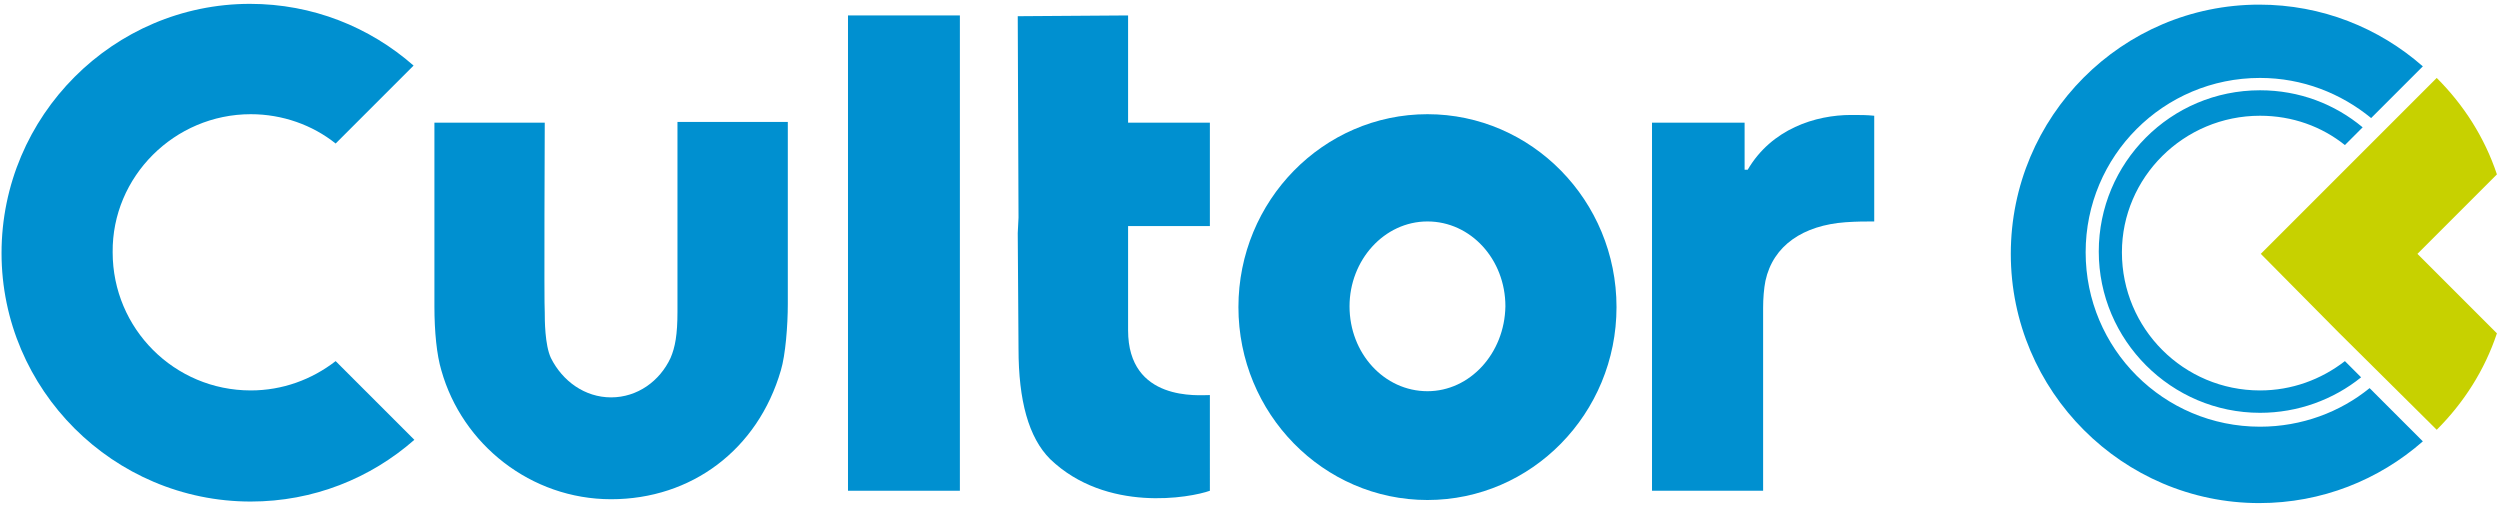
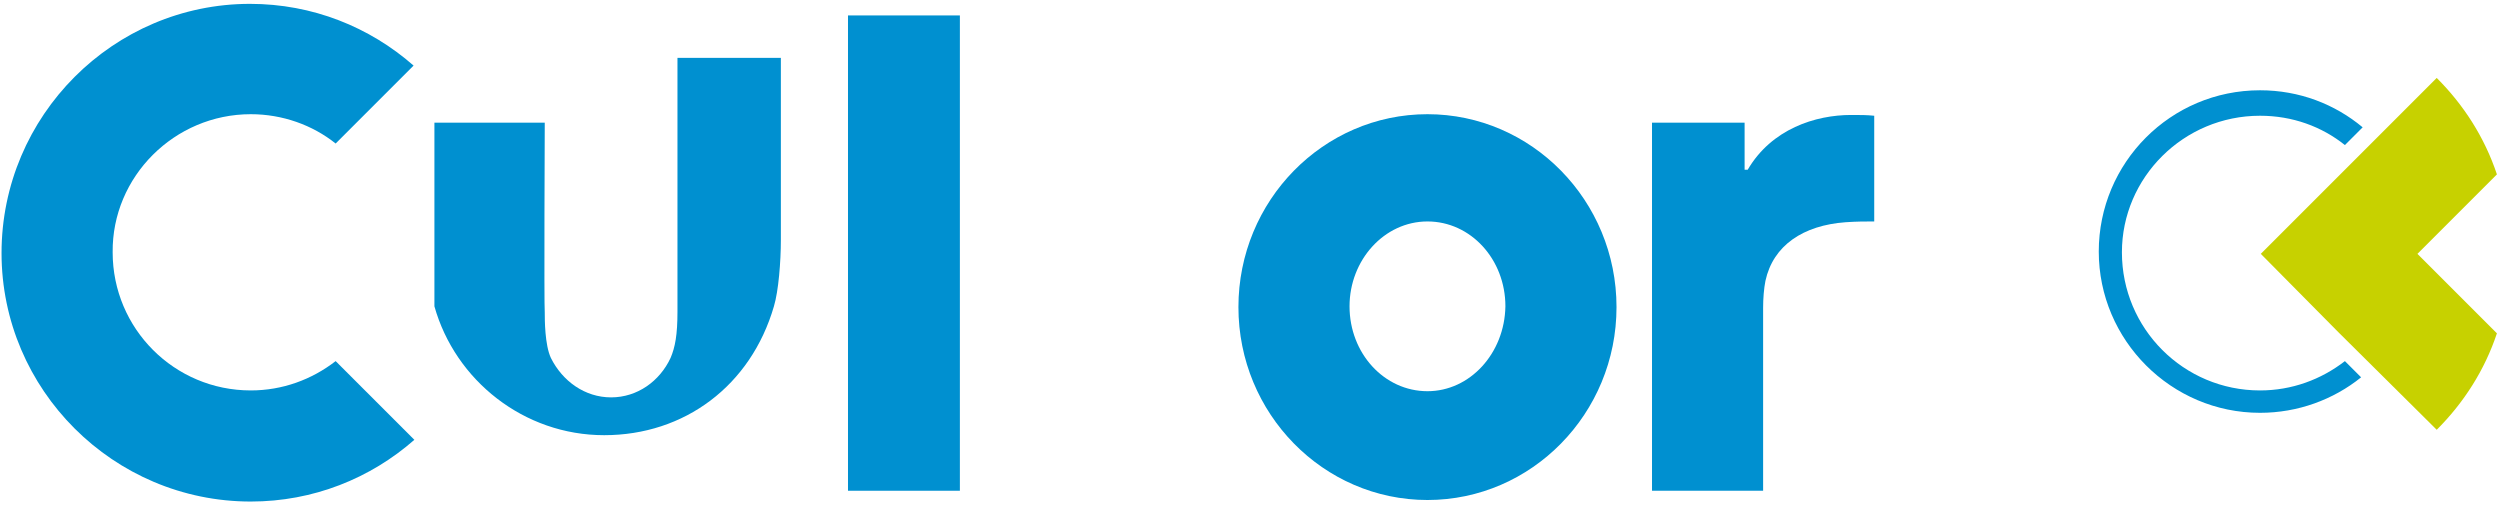
<svg xmlns="http://www.w3.org/2000/svg" version="1.1" x="0px" y="0px" width="324px" height="66px" viewBox="-0.2 -0.5 324 66" overflow="visible" enable-background="new -0.2 -0.5 324 66" xml:space="preserve">
  <defs>
</defs>
-   <path fill="#0090D0" d="M87.6,15.4c0,0,0,23.9,0,24.5c0,3-0.3,4.6-0.9,6c-1.4,3-4.3,5.1-7.7,5.1c-3.4,0-6.3-2.1-7.8-5.1  c-0.8-1.7-0.8-5-0.8-5.9c-0.1-0.9,0-24.6,0-24.6H56.1v23.8c0,3.3,0.3,6.3,0.9,8.3c2.7,9.6,11.6,16.7,22,16.7c10.4,0,19-6.4,22-16.7  c0.6-2,0.9-5.8,0.9-8.6c0-4.1,0-23.6,0-23.6H87.6" />
+   <path fill="#0090D0" d="M87.6,15.4c0,0,0,23.9,0,24.5c0,3-0.3,4.6-0.9,6c-1.4,3-4.3,5.1-7.7,5.1c-3.4,0-6.3-2.1-7.8-5.1  c-0.8-1.7-0.8-5-0.8-5.9c-0.1-0.9,0-24.6,0-24.6H56.1v23.8c2.7,9.6,11.6,16.7,22,16.7c10.4,0,19-6.4,22-16.7  c0.6-2,0.9-5.8,0.9-8.6c0-4.1,0-23.6,0-23.6H87.6" />
  <rect x="109.7" y="1.5" fill="#0090D0" width="14.5" height="61.6" />
  <path fill="#0090D0" d="M32.3,14.3c4.1,0,8,1.4,11,3.8L53.4,8c-5.7-5-13.1-8-21.2-8C14.5,0,0,14.5,0,32.3C0,50,14.5,64.5,32.3,64.5  c8.1,0,15.5-3,21.2-8L43.3,46.3c-3.1,2.4-6.9,3.8-11,3.8c-9.9,0-17.9-8-17.9-17.9C14.3,22.4,22.4,14.3,32.3,14.3" />
-   <path fill="#0090D0" d="M146,1.5l-14.3,0.1l0.1,26.1l-0.1,2l0.1,15c0,6.7,1.3,11.5,4.1,14.3c7.3,7,18.2,5,20.7,4.1V50.7  c-1.4,0-10.6,0.9-10.6-8.4V28.8h10.6V15.4H146V1.5" />
  <path fill="#0090D0" d="M184.8,50.2c-5.6,0-10.1-4.9-10.1-11c0-6,4.5-11,10.1-11c5.6,0,10.1,4.9,10.1,11  C194.8,45.3,190.3,50.2,184.8,50.2 M184.8,14.3c-13.5,0-24.5,11.2-24.5,25c0,13.8,11,25,24.5,25c13.5,0,24.5-11.2,24.5-25  C209.3,25.5,198.3,14.3,184.8,14.3z" />
  <path fill="#0090D0" d="M239.7,14.4c-4.6,0-10.3,1.8-13.4,7.1h-0.4v-6.1h-12v47.7h14.4V39.4c0-1.2,0.1-2.5,0.3-3.5  c1-4.6,4.9-7.2,10.4-7.6c1.5-0.1,2.5-0.1,3.7-0.1V14.5C241.7,14.4,241,14.4,239.7,14.4" />
  <path fill="#0090D0" d="M292.7,14.5c4.2,0,8,1.4,11,3.8L306,16c-3.6-3-8.2-4.8-13.3-4.8c-11.6,0-20.9,9.4-20.9,20.9  s9.4,20.9,20.9,20.9c4.9,0,9.5-1.7,13.1-4.6l-2.1-2.1c-3.1,2.4-6.9,3.8-11,3.8c-9.9,0-17.9-8-17.9-17.9  C274.8,22.5,282.8,14.5,292.7,14.5" />
-   <path fill="#0090D0" d="M292.7,54.8c-12.5,0-22.6-10.1-22.6-22.6c0-12.5,10.1-22.6,22.6-22.6c5.5,0,10.5,2,14.4,5.2l6.7-6.7  c-5.7-5-13.1-8-21.2-8c-17.8,0-32.2,14.5-32.2,32.3s14.5,32.3,32.2,32.3c8.1,0,15.5-3,21.2-8l-6.9-6.9  C303.1,52.9,298.1,54.8,292.7,54.8" />
  <path fill="#C7D100" d="M302.9,42.6l-10.1-10.2l22.8-22.8c3.5,3.5,6.2,7.7,7.8,12.5l-10.3,10.3l10.3,10.3c-1.6,4.8-4.3,9-7.8,12.5  L302.9,42.6" />
</svg>